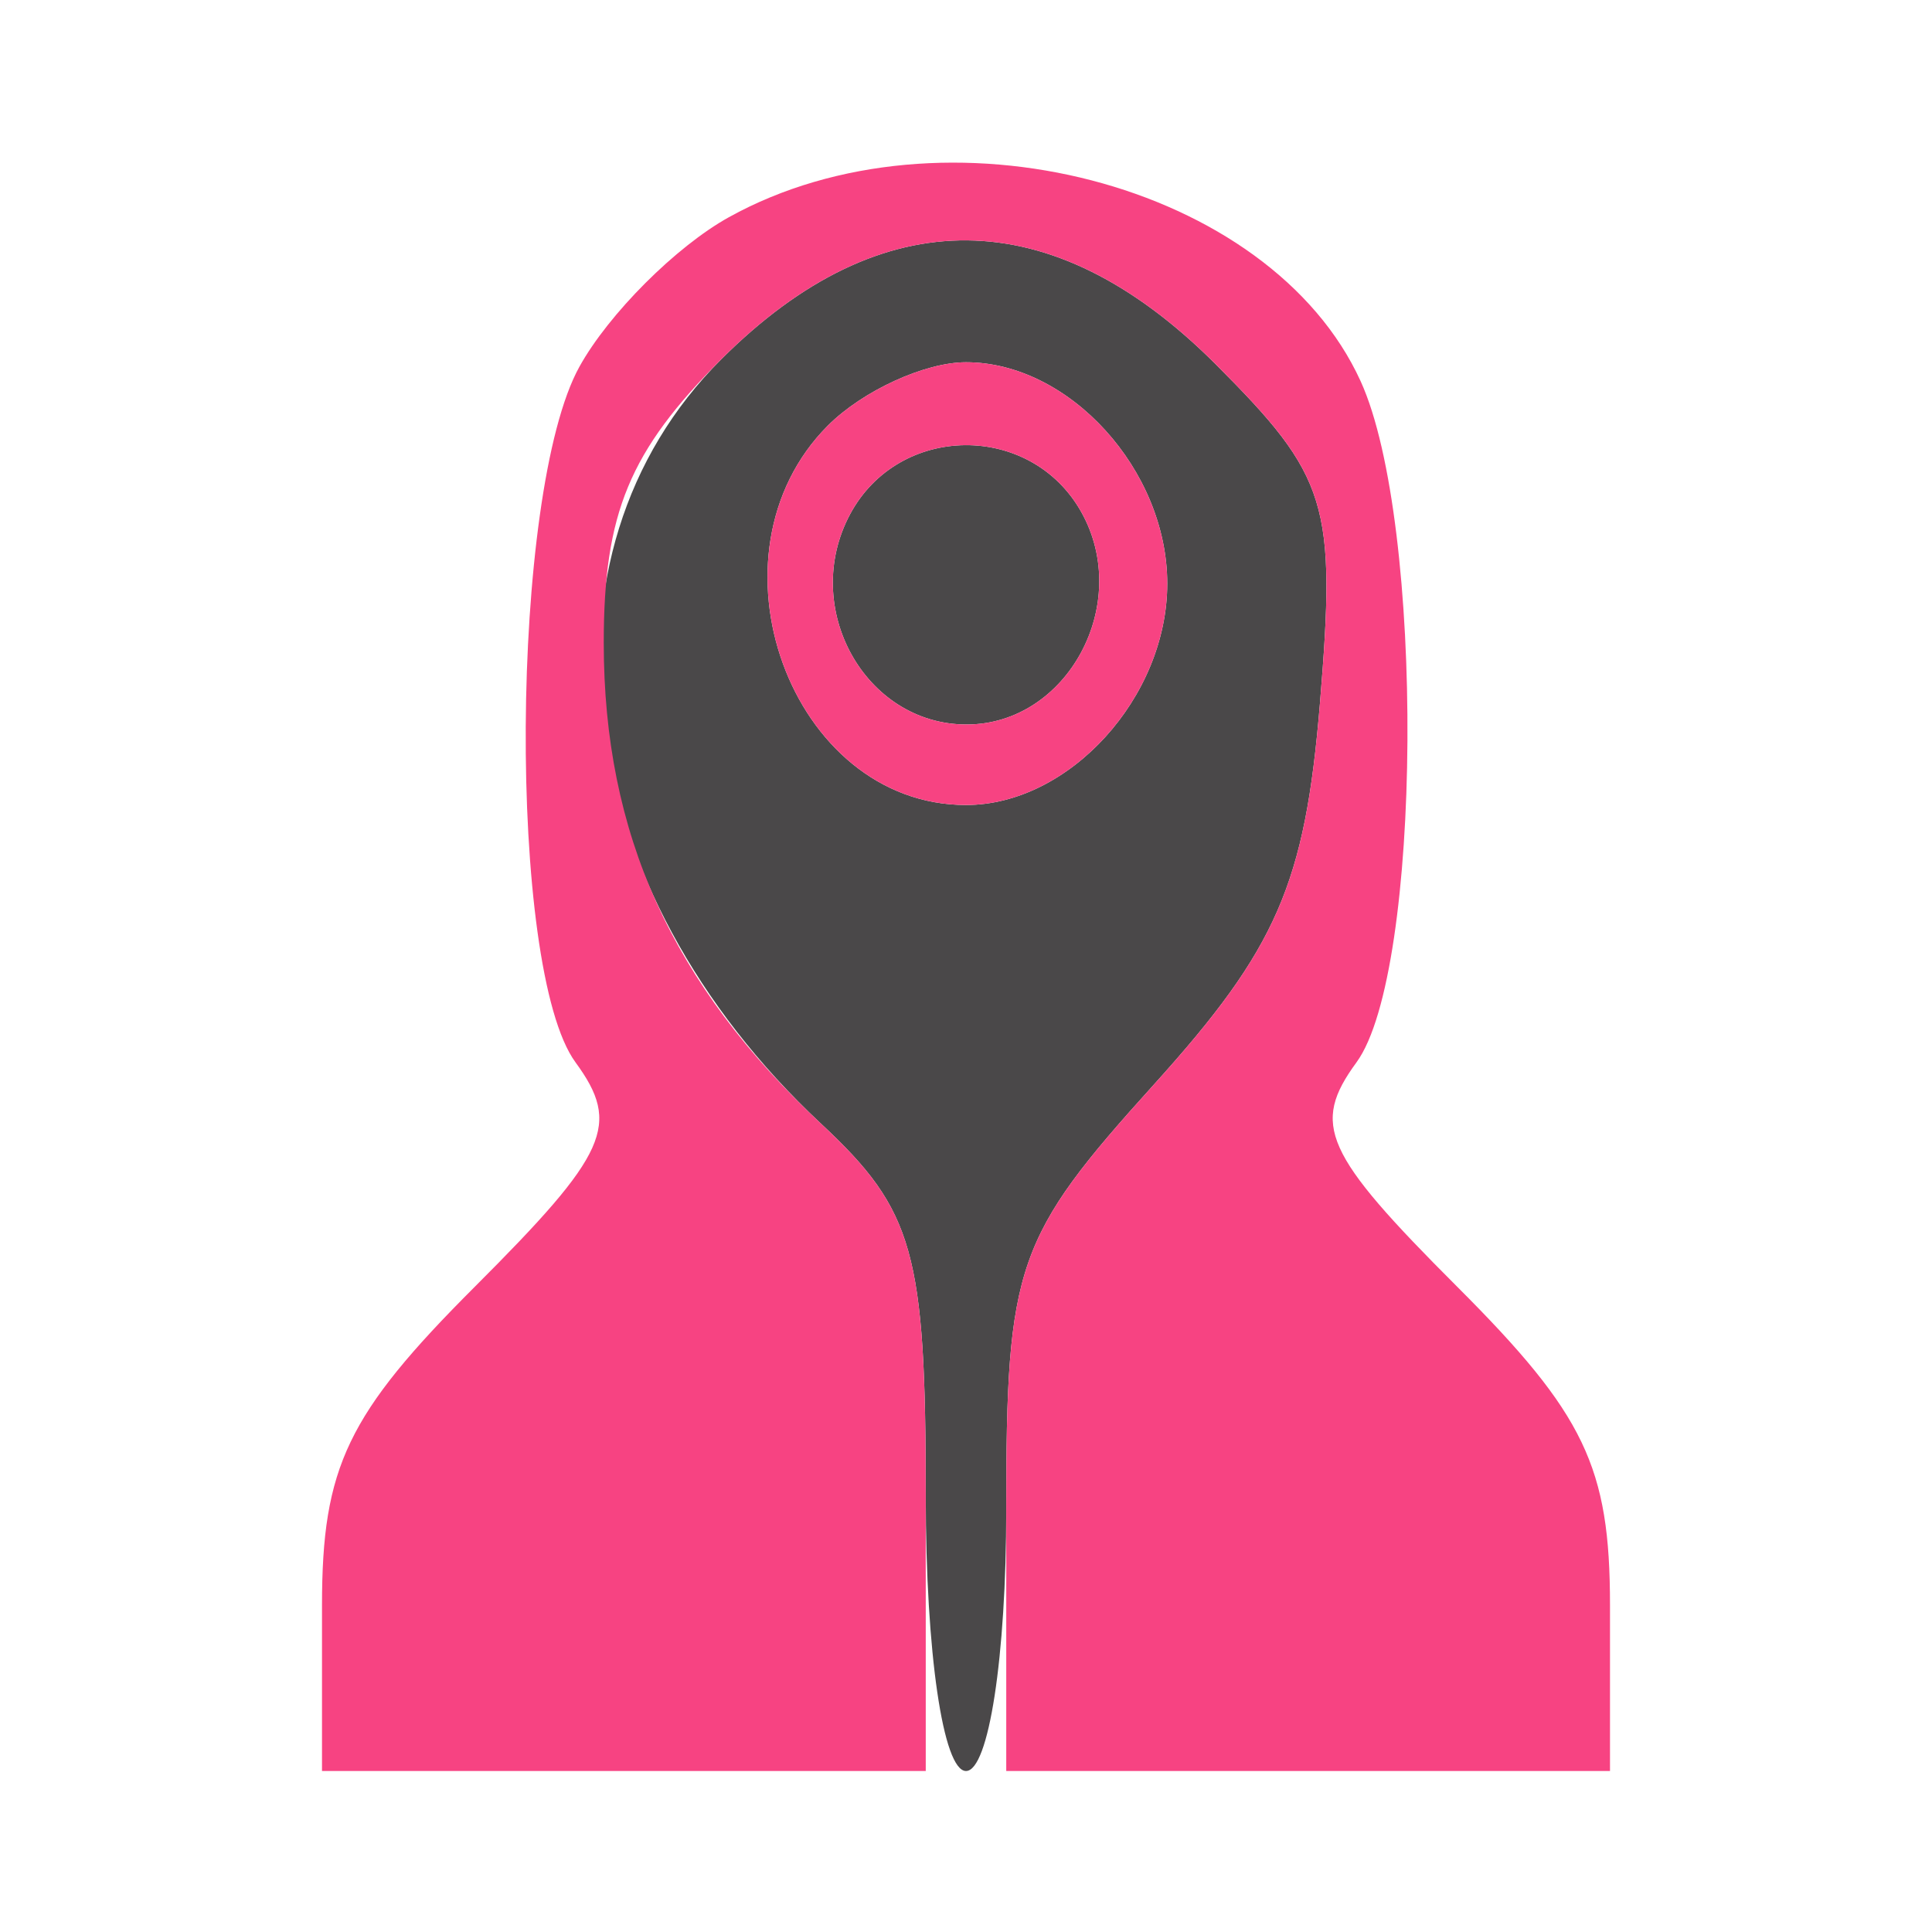
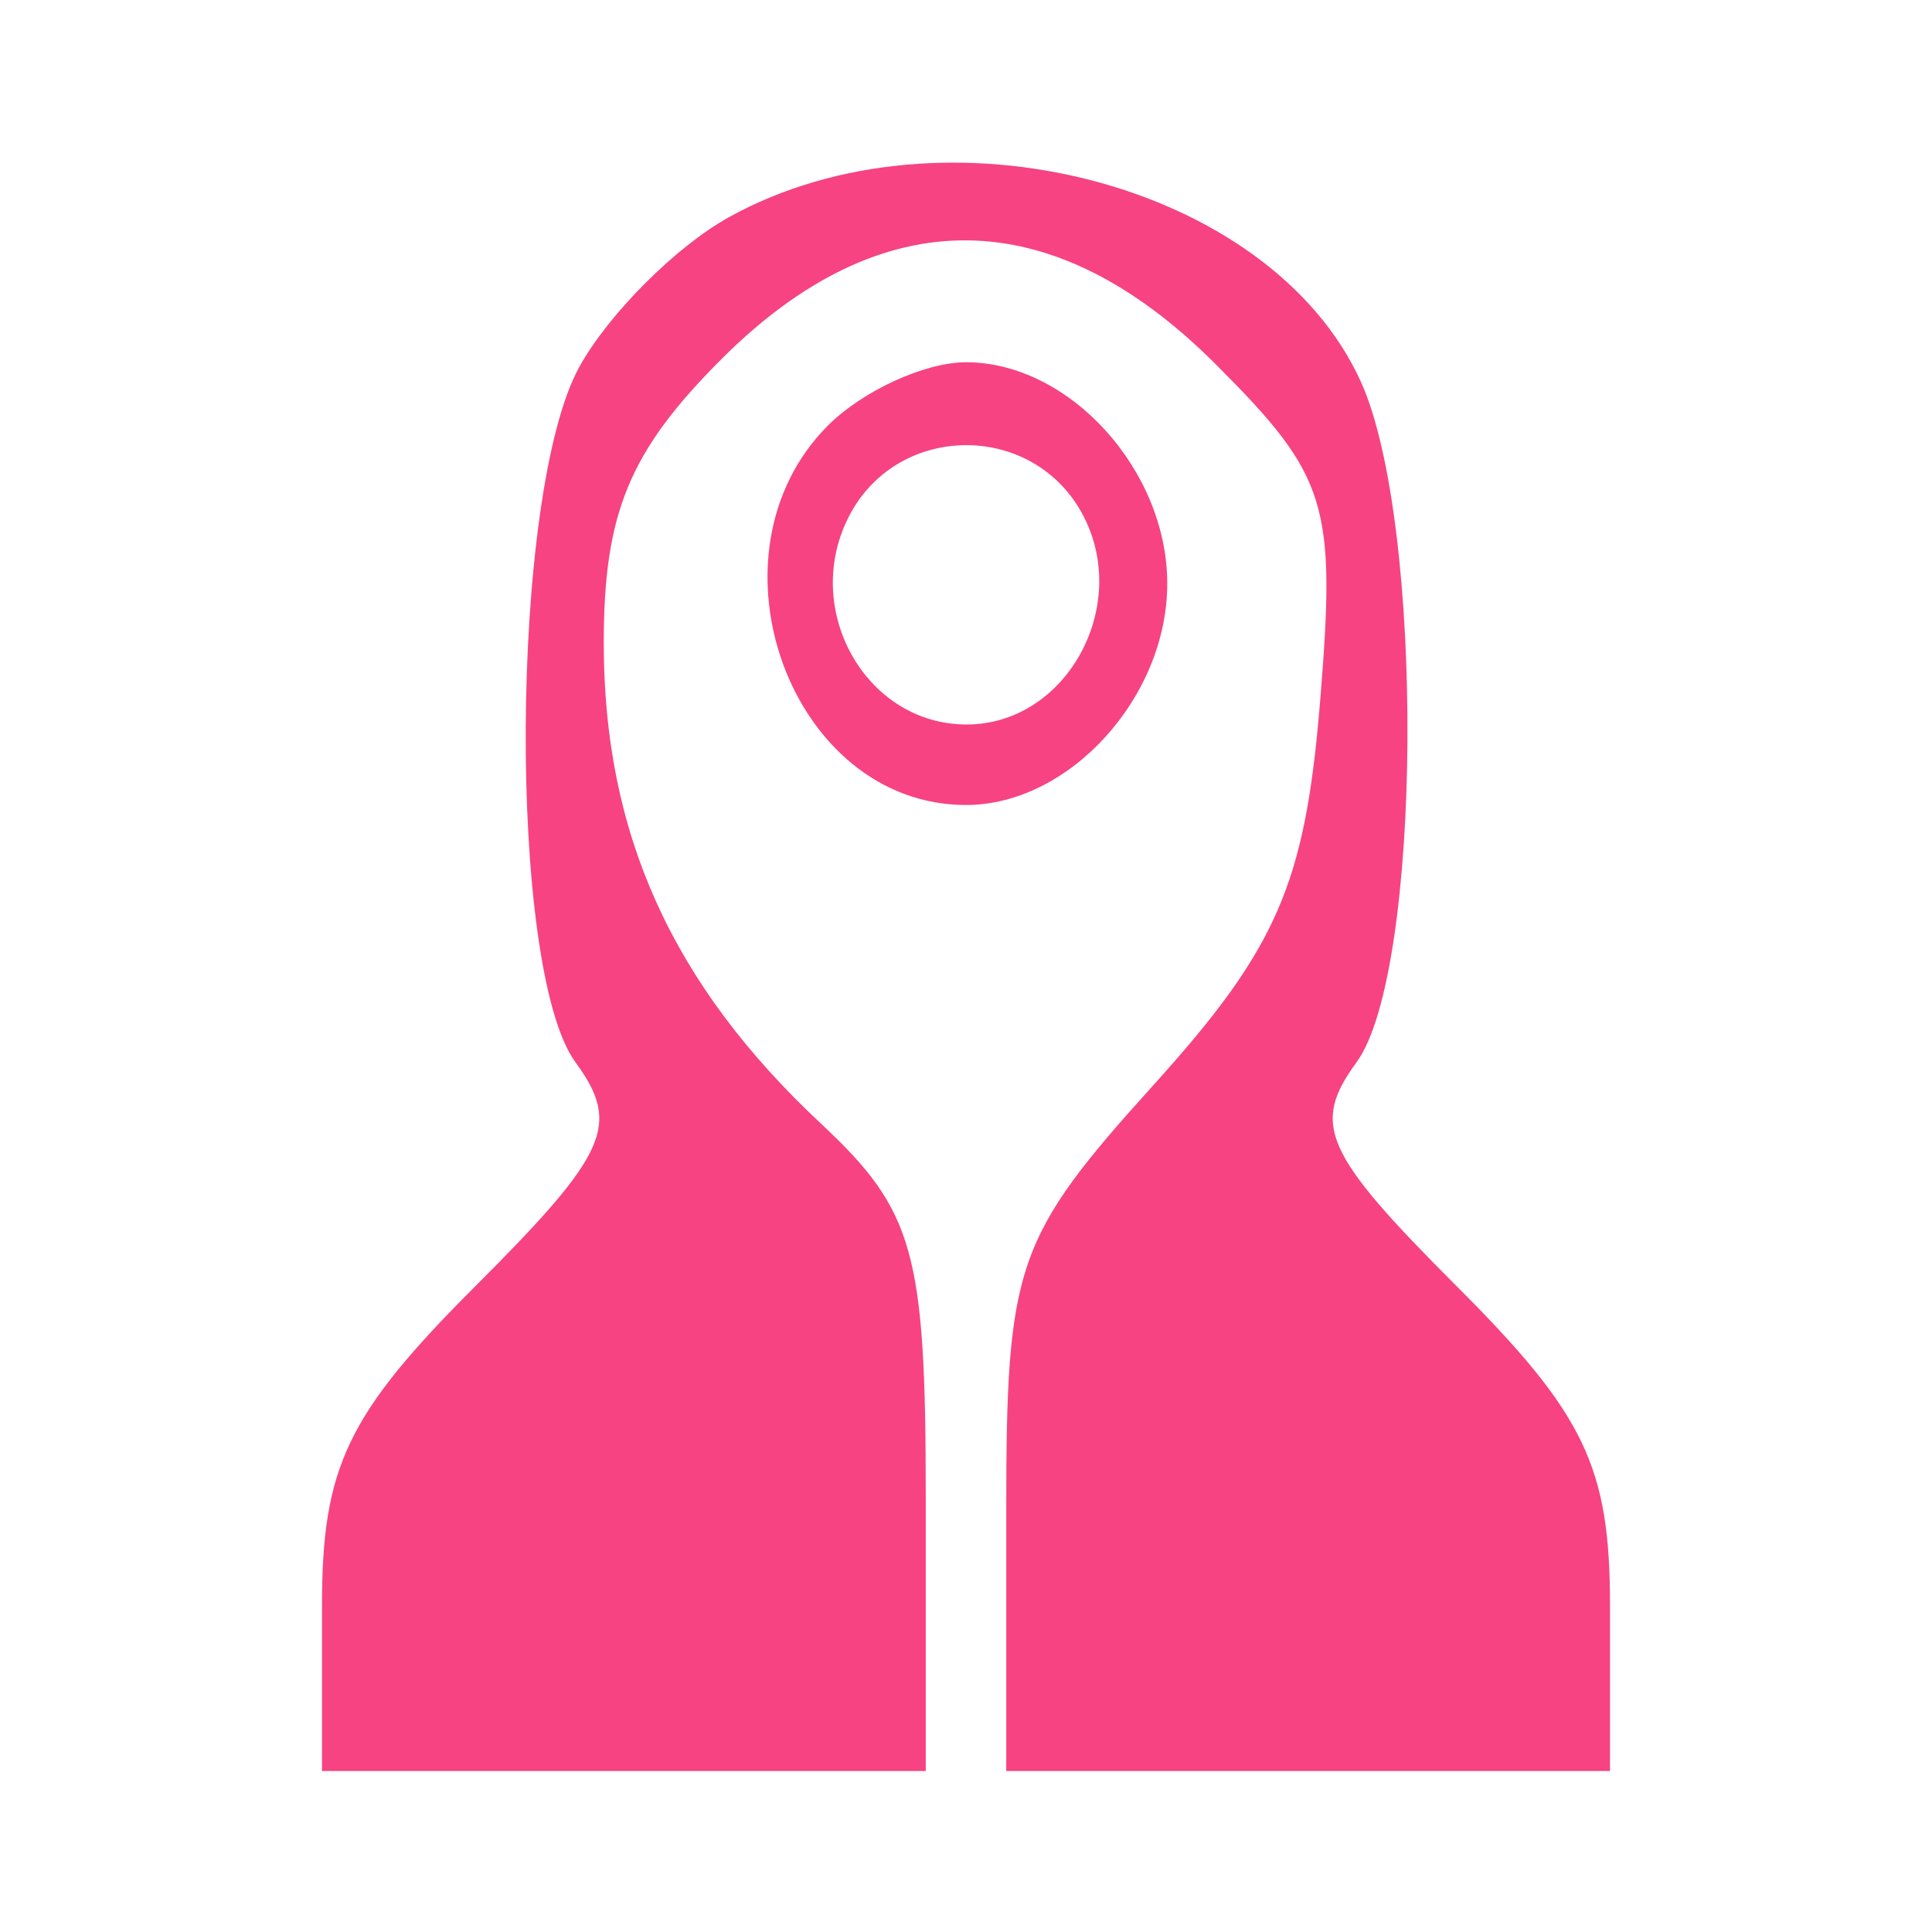
<svg xmlns="http://www.w3.org/2000/svg" width="120" height="120" viewBox="0 0 48 48" version="1.1">
-   <path d="M 17.923 8.923 C 13.065 13.781, 14.149 22.080, 20.405 27.924 C 22.708 30.076, 23 31.116, 23 37.174 C 23 41.058, 23.431 44, 24 44 C 24.564 44, 25 41.168, 25 37.503 C 25 31.424, 25.236 30.744, 28.673 26.940 C 31.722 23.565, 32.422 21.959, 32.793 17.481 C 33.204 12.520, 32.996 11.842, 30.197 9.043 C 26.143 4.989, 21.899 4.948, 17.923 8.923 M 20.571 10.571 C 17.373 13.770, 19.638 20, 24 20 C 26.567 20, 29 17.324, 29 14.500 C 29 11.676, 26.567 9, 24 9 C 22.979 9, 21.436 9.707, 20.571 10.571 M 21.120 12.776 C 19.878 15.096, 21.488 18, 24.015 18 C 26.518 18, 28.139 15, 26.866 12.724 C 25.611 10.482, 22.332 10.511, 21.120 12.776" stroke="none" fill="#4a4849" fill-rule="evenodd" />
  <path d="M 18.110 5.396 C 16.796 6.124, 15.124 7.796, 14.396 9.110 C 12.667 12.229, 12.600 24.071, 14.298 26.393 C 15.430 27.942, 15.111 28.654, 11.798 31.967 C 8.630 35.134, 8 36.448, 8 39.882 L 8 44 15.500 44 L 23 44 23 37.174 C 23 31.116, 22.708 30.076, 20.405 27.924 C 16.694 24.458, 15 20.711, 15 15.973 C 15 12.745, 15.637 11.209, 17.923 8.923 C 21.899 4.948, 26.143 4.989, 30.197 9.043 C 32.996 11.842, 33.204 12.520, 32.793 17.481 C 32.422 21.959, 31.722 23.565, 28.673 26.940 C 25.236 30.744, 25 31.424, 25 37.503 L 25 44 32.500 44 L 40 44 40 39.882 C 40 36.448, 39.370 35.134, 36.202 31.967 C 32.889 28.654, 32.570 27.942, 33.702 26.393 C 35.338 24.156, 35.406 12.986, 33.805 9.472 C 31.563 4.550, 23.441 2.441, 18.110 5.396 M 20.571 10.571 C 17.373 13.770, 19.638 20, 24 20 C 26.567 20, 29 17.324, 29 14.500 C 29 11.676, 26.567 9, 24 9 C 22.979 9, 21.436 9.707, 20.571 10.571 M 21.120 12.776 C 19.878 15.096, 21.488 18, 24.015 18 C 26.518 18, 28.139 15, 26.866 12.724 C 25.611 10.482, 22.332 10.511, 21.120 12.776" stroke="none" fill="#f74382" fill-rule="evenodd" />
</svg>